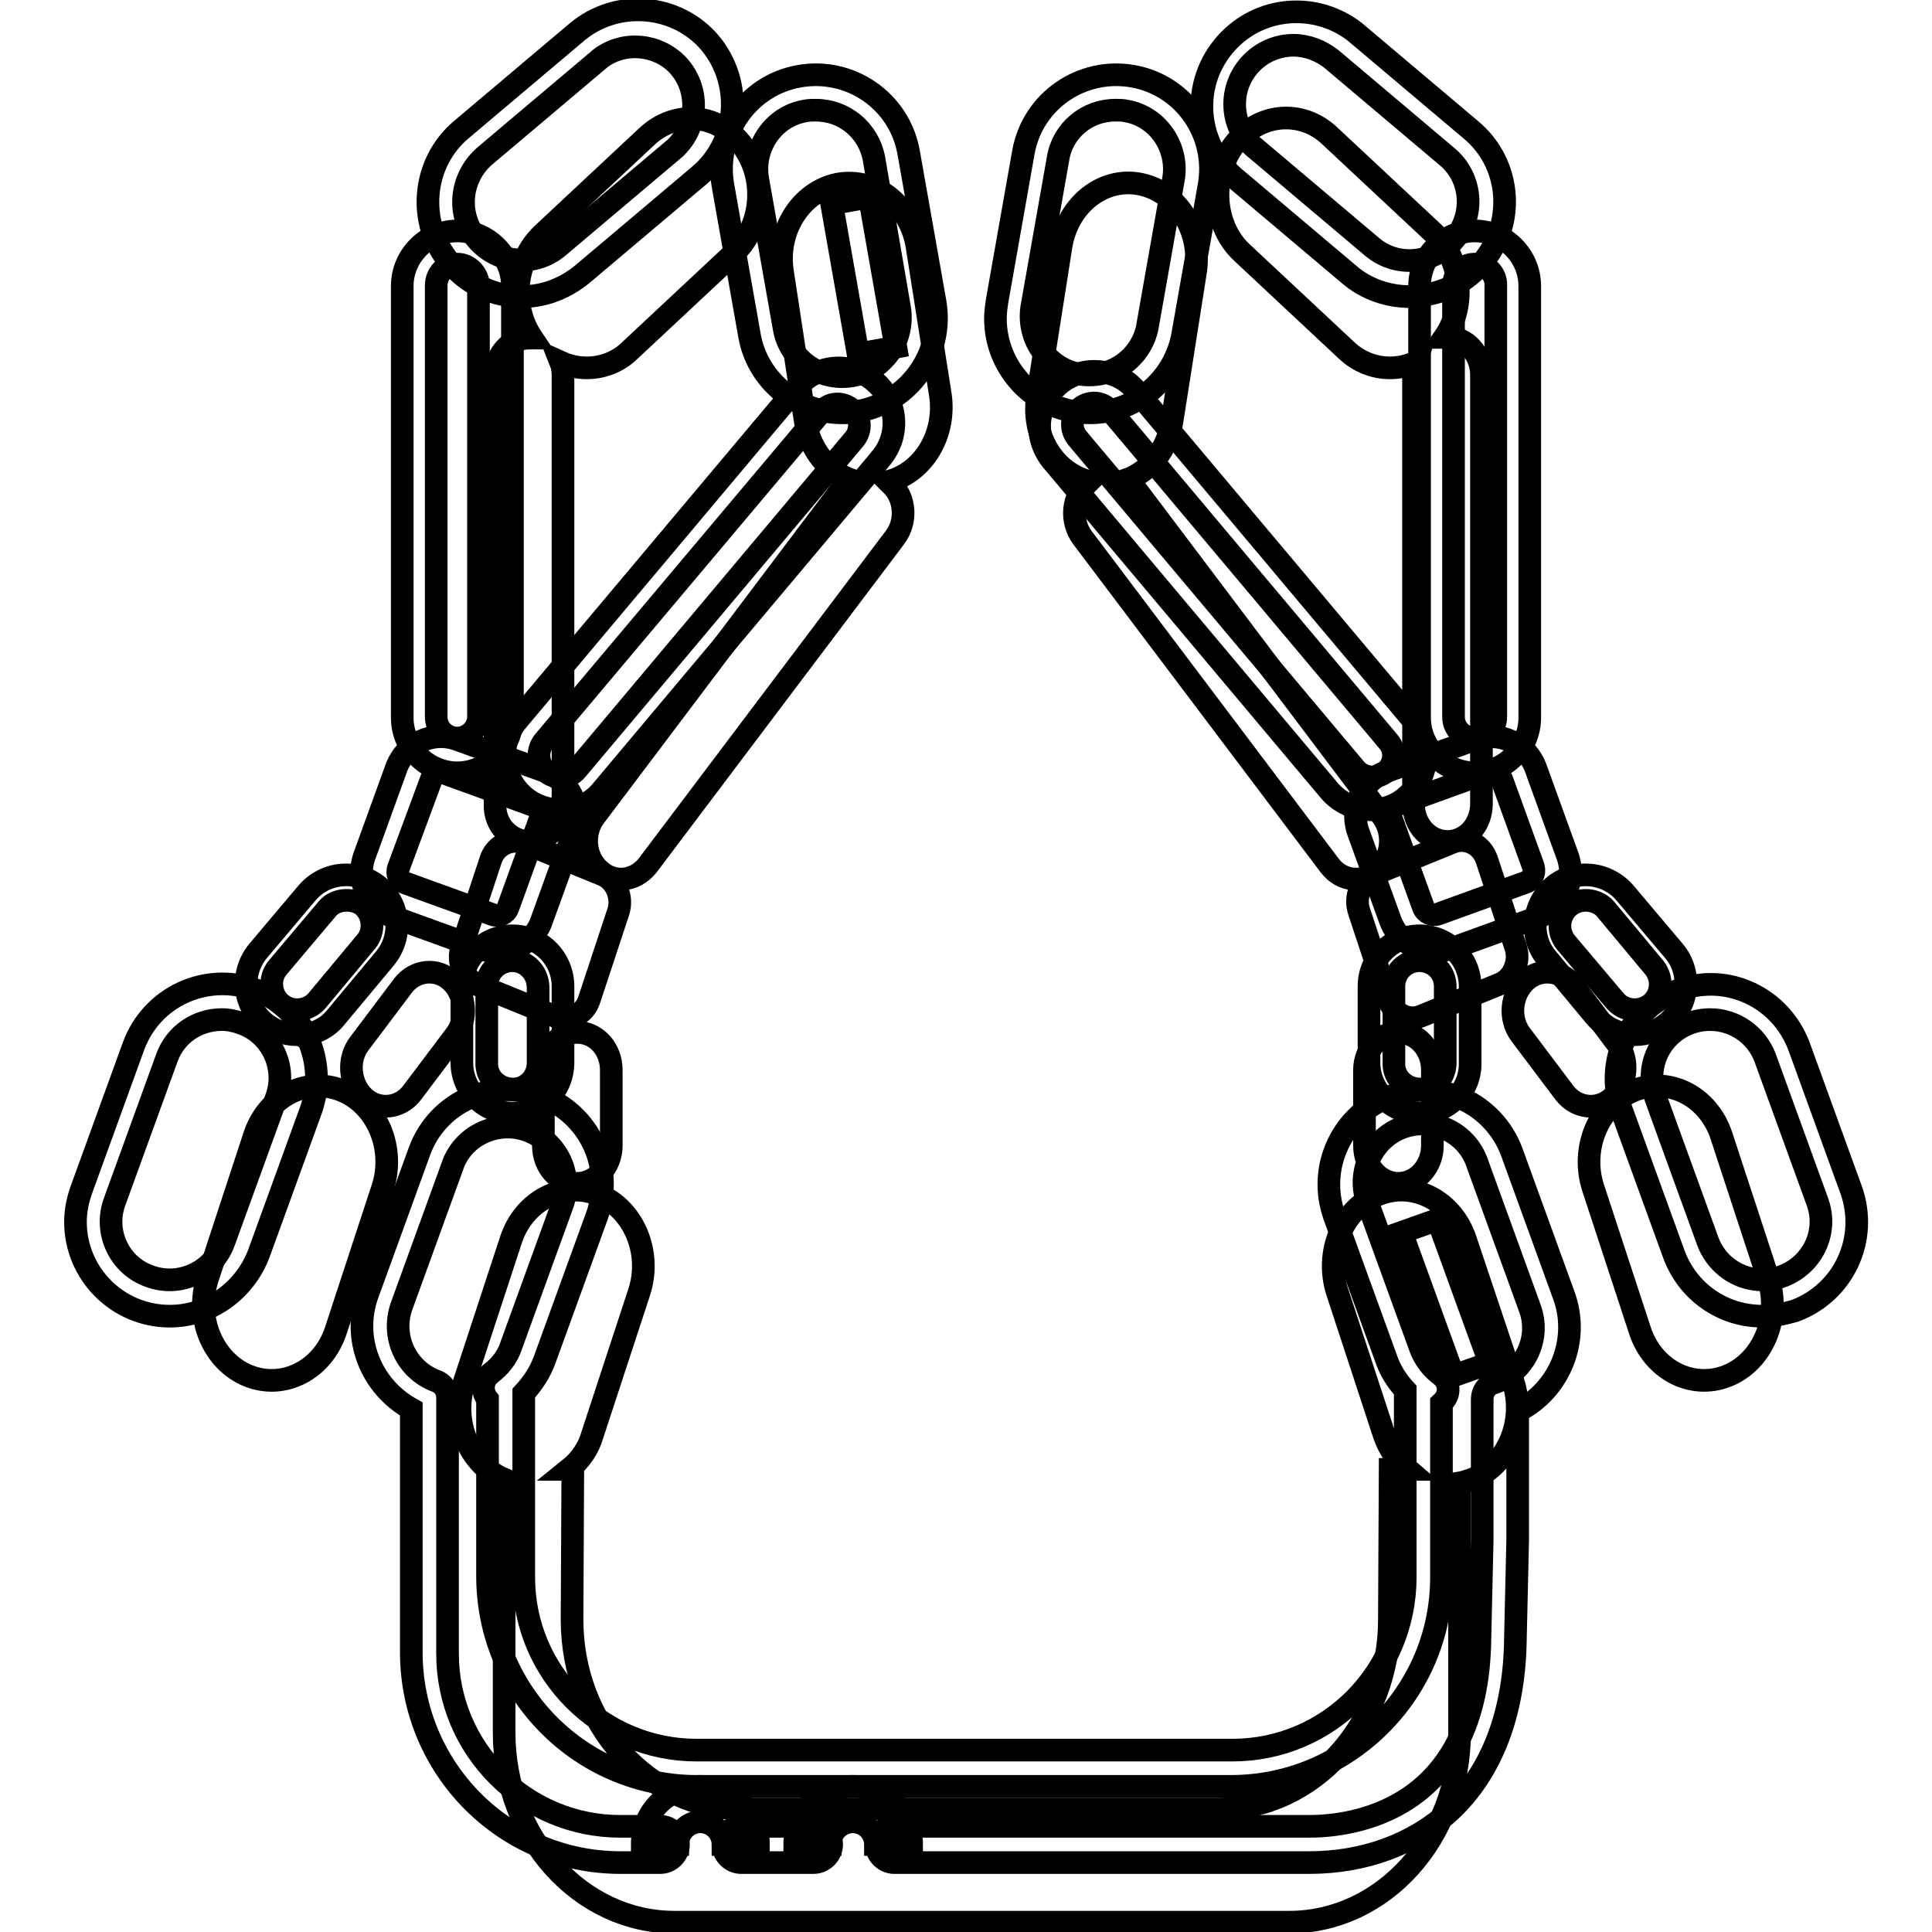
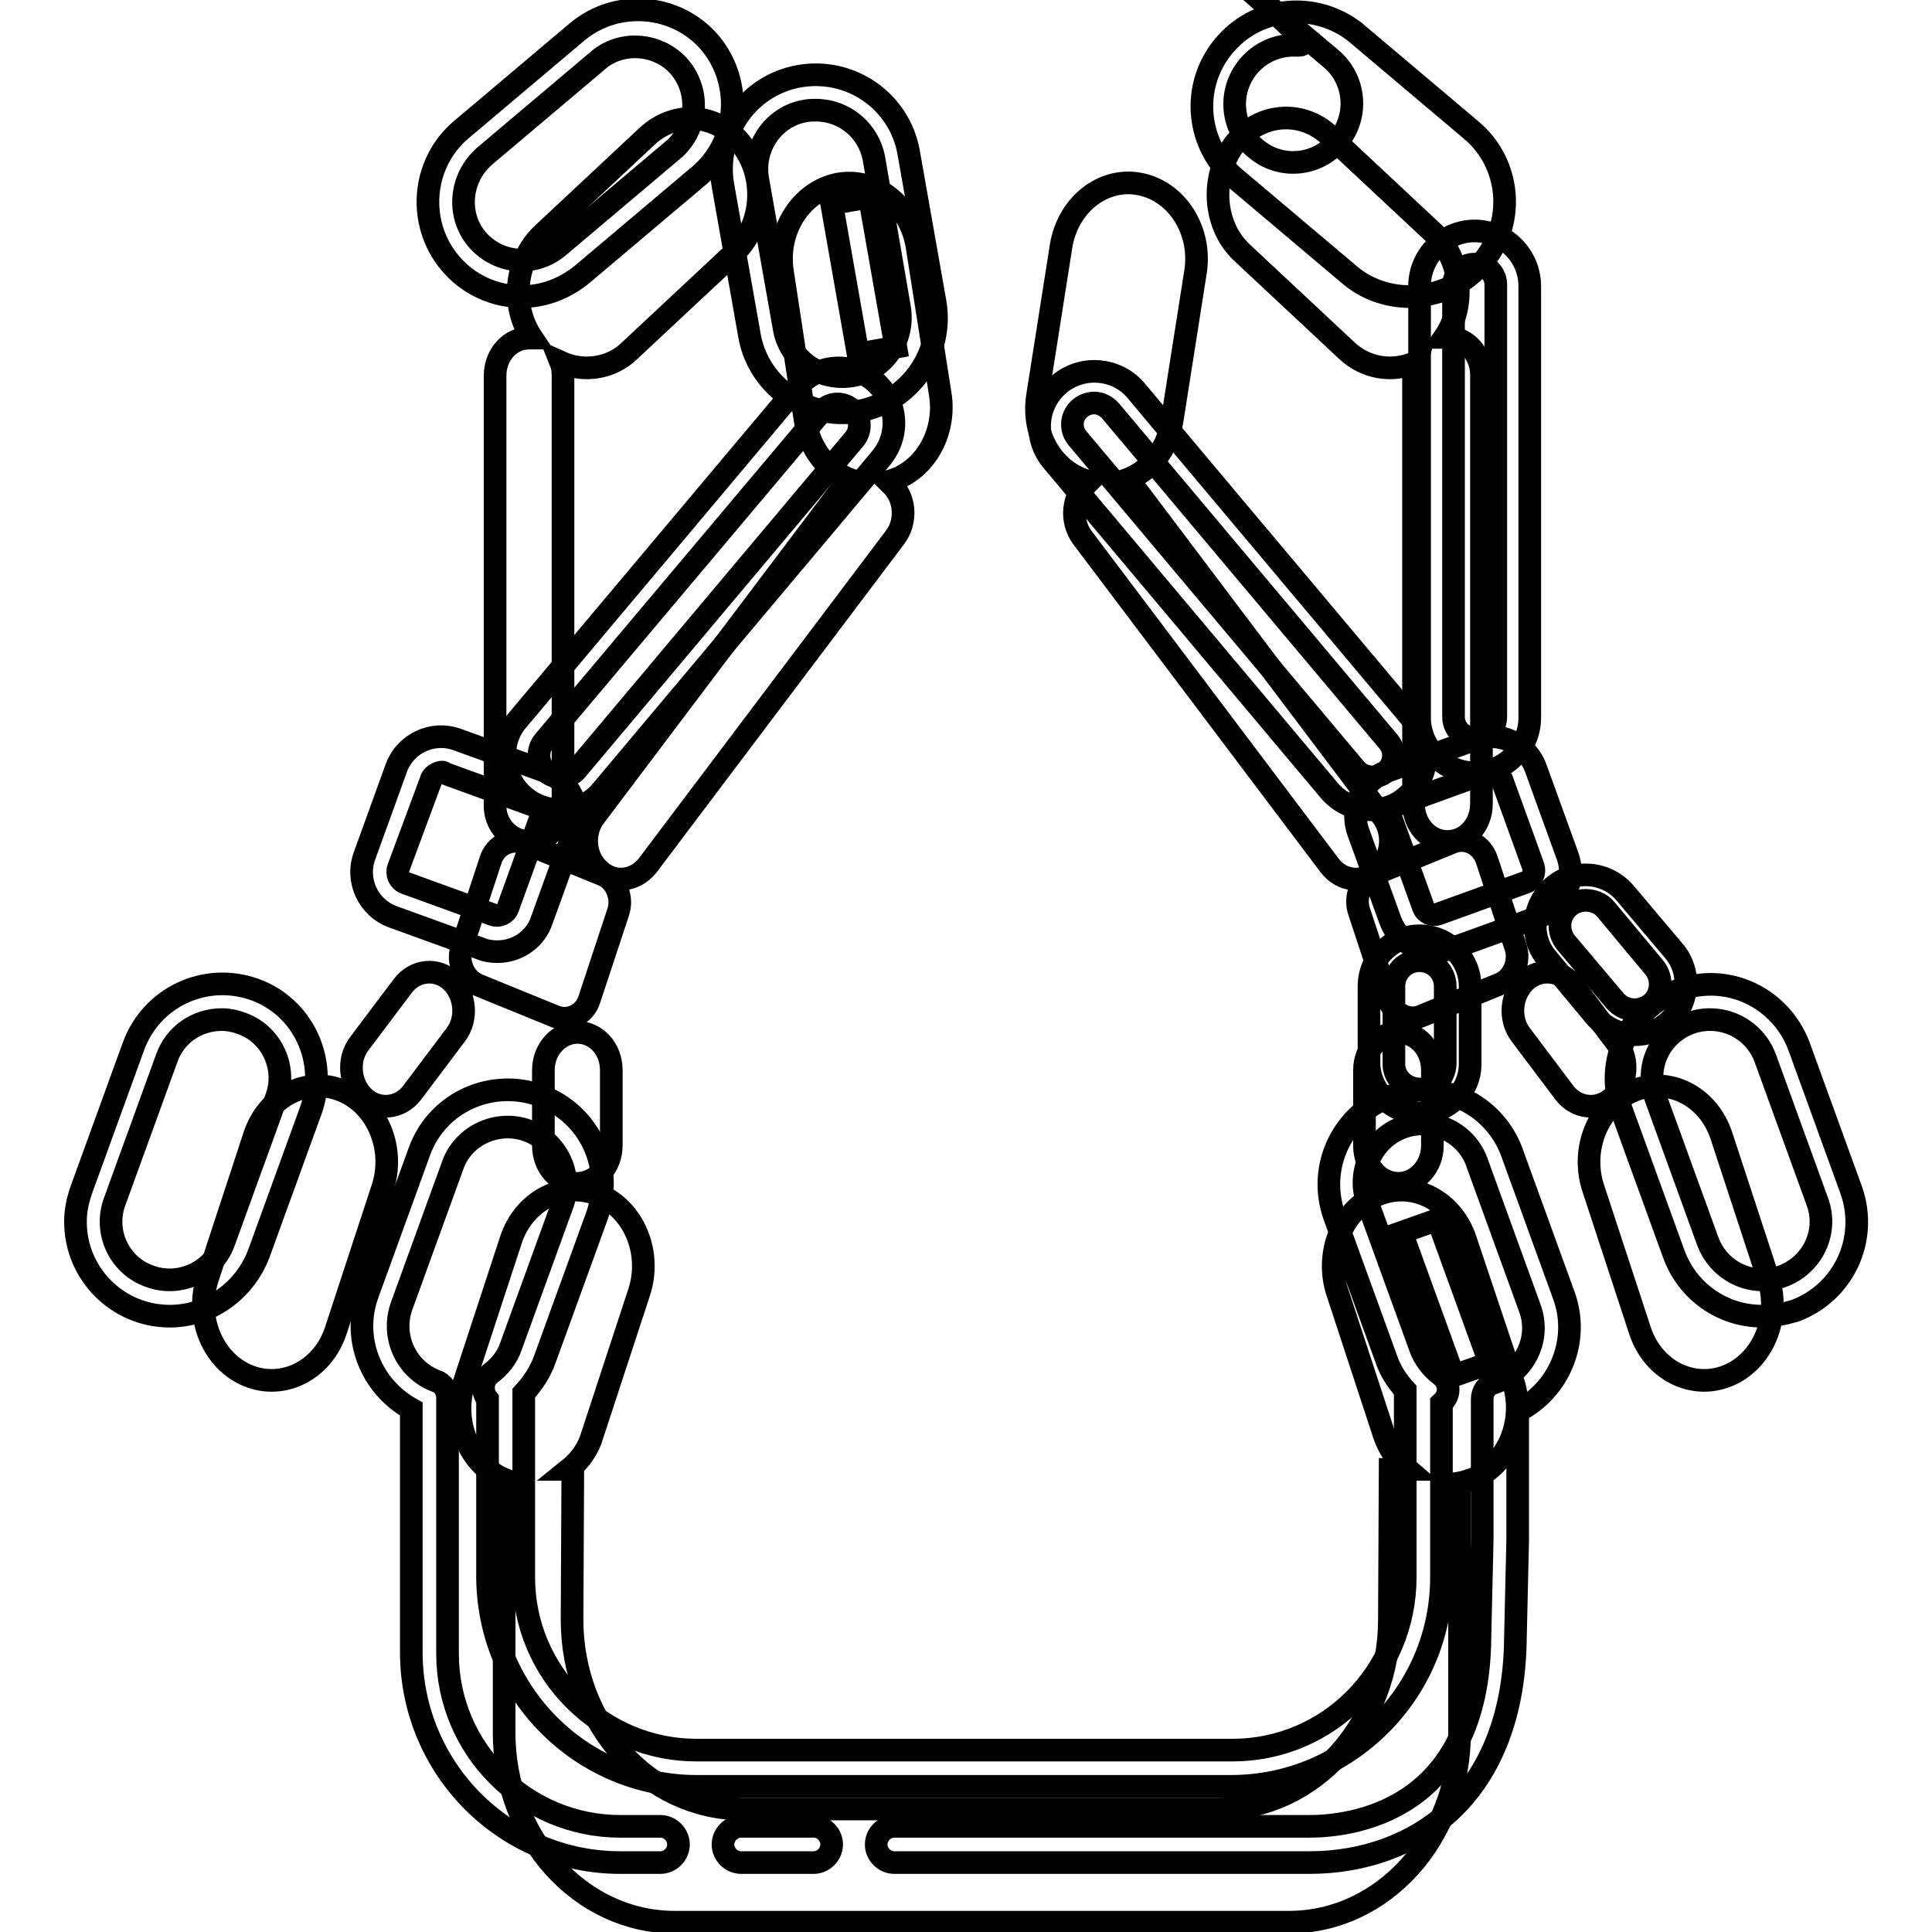
<svg xmlns="http://www.w3.org/2000/svg" version="1.1" x="0px" y="0px" viewBox="0 0 256 256" enable-background="new 0 0 256 256" xml:space="preserve">
  <g>
    <path stroke-width="3" fill-opacity="0" stroke="#000000" d="M144.3,63.8c-0.1,0.1-0.2,0.2-0.3,0.3c-1.9,1.8-2.2,4.9-0.6,7.1l32.8,43.5c1.6,2.1,4.4,2.4,6.4,0.6 c1.9-1.8,2.2-4.9,0.6-7.1l-32.8-43.5c-0.3-0.4-0.7-0.8-1.2-1.1c3.1-1.1,5.5-4,6.1-7.8l3.1-19.7c0.9-5.5-2.4-10.7-7.3-11.7 c-4.9-1-9.6,2.7-10.5,8.2l-3.1,19.7C136.6,57.6,139.6,62.6,144.3,63.8z M164.6,33.5l13.8,12.9c2.5,2.4,6.1,3,9.2,1.6 c-0.2,0.6-0.3,1.1-0.3,1.7v56.8c0,2.8,2,5,4.5,5c2.5,0,4.5-2.2,4.5-5V49.7c0-2.8-2-5-4.5-5c-0.1,0-0.3,0-0.4,0 c2.9-4.2,2.3-10.3-1.4-13.8l-13.8-12.9c-3.8-3.6-9.5-3-12.7,1.2C160.3,23.6,160.8,30,164.6,33.5L164.6,33.5z" />
    <path stroke-width="3" fill-opacity="0" stroke="#000000" d="M192.5,111.6l-10.3,4.2c-1.8,0.7-2.8,3-2.1,5l3.8,11.5c0.7,2,2.7,3.1,4.5,2.3l10.3-4.2c1.8-0.7,2.8-3,2.1-5 l-3.8-11.5C196.3,111.9,194.3,110.9,192.5,111.6z M180.8,141.8v10c0,2.8,2,5,4.5,5c2.5,0,4.5-2.3,4.5-5v-10c0-2.8-2-5-4.5-5 C182.9,136.8,180.8,139,180.8,141.8z M213.7,145.4c1.9-1.8,2.2-5,0.6-7.1l-5.8-7.7c-1.6-2.1-4.5-2.4-6.4-0.6 c-1.9,1.8-2.2,5-0.6,7.1l5.8,7.7C208.9,146.9,211.8,147.2,213.7,145.4z M194.2,164.3c-1.7-5.2-6.9-7.9-11.6-6 c-4.7,1.9-7.1,7.7-5.4,12.9l6.2,18.9c0.6,1.8,1.7,3.4,3.1,4.6h-2.3l-0.1,19.9c0,13.9-10.1,25.1-22.6,25.1H98.4 c-12.5,0-22.6-11.2-22.6-25.1l0.1-19.9h-0.5c1.5-1.2,2.6-2.8,3.1-4.6l6.2-18.9c1.7-5.2-0.7-11-5.4-12.9c-4.7-1.9-9.9,0.8-11.6,6 l-6.2,18.9c-1.7,5.2,0.7,10.9,5.3,12.8v33.6c0,13.9,10.1,25.1,22.6,25.1h81.4c12.5,0,22.6-11.2,22.6-25.1v-33.1 c0.6-0.1,1.1-0.3,1.7-0.5c4.7-1.9,7.1-7.7,5.4-12.9L194.2,164.3z M234.3,169.4l-6.2-18.9c-1.7-5.2-6.9-7.9-11.6-6 c-4.7,1.9-7.1,7.7-5.4,12.9l6.2,18.9c1.7,5.2,6.9,7.9,11.6,6C233.6,180.4,236,174.6,234.3,169.4z M106.7,55.8 c0.6,3.8,3,6.7,6.1,7.8c-0.5,0.3-0.9,0.7-1.2,1.1l-32.8,43.5c-1.6,2.1-1.4,5.3,0.6,7.1c1.9,1.8,4.7,1.5,6.4-0.6l32.8-43.5 c1.6-2.1,1.4-5.3-0.6-7.1c-0.1-0.1-0.2-0.2-0.3-0.3c4.7-1.2,7.7-6.3,6.9-11.5l-3.1-19.7c-0.9-5.5-5.6-9.1-10.5-8.2 c-4.9,1-8.2,6.2-7.3,11.7L106.7,55.8z M70.1,111.5c2.5,0,4.5-2.2,4.5-5V49.7c0-0.6-0.1-1.2-0.3-1.7c3.1,1.4,6.8,0.8,9.2-1.6 l13.8-12.9c3.8-3.6,4.3-9.9,1.1-14.2c-3.2-4.3-8.9-4.8-12.7-1.2L71.9,31c-3.7,3.5-4.3,9.5-1.4,13.8c-0.1,0-0.3,0-0.4,0 c-2.5,0-4.5,2.2-4.5,5v56.8C65.5,109.3,67.6,111.5,70.1,111.5z" />
    <path stroke-width="3" fill-opacity="0" stroke="#000000" d="M63.3,130.5l10.3,4.2c1.8,0.7,3.9-0.3,4.5-2.3l3.8-11.5c0.7-2-0.3-4.3-2.1-5l-10.3-4.2 c-1.8-0.7-3.9,0.3-4.5,2.3l-3.8,11.5C60.5,127.5,61.5,129.7,63.3,130.5z M72,141.8v10c0,2.8,2,5,4.5,5c2.5,0,4.5-2.3,4.5-5v-10 c0-2.8-2-5-4.5-5C74.1,136.8,72,139,72,141.8z M59.8,130c-1.9-1.8-4.8-1.5-6.4,0.6l-5.8,7.7c-1.6,2.1-1.3,5.3,0.6,7.1 s4.8,1.5,6.4-0.6l5.8-7.7C62,135,61.7,131.8,59.8,130L59.8,130z M45.3,144.5c-4.7-1.9-9.9,0.8-11.6,6l-6.2,18.9 c-1.7,5.2,0.7,11,5.4,12.9c4.7,1.9,9.9-0.8,11.6-6l6.2-18.9C52.4,152.2,50,146.4,45.3,144.5z" />
-     <path stroke-width="3" fill-opacity="0" stroke="#000000" d="M144.4,54.7c-6.9,0-12.5-5.6-12.5-12.5c0-0.7,0.1-1.5,0.2-2.2l3.5-19.8c1.2-6.8,7.7-11.3,14.5-10.1 s11.3,7.7,10.1,14.5l-3.5,19.8C155.6,50.4,150.4,54.7,144.4,54.7z M147.8,14.6c-3.8,0-7,2.7-7.6,6.4l-3.5,19.8 c-0.6,4.2,2.3,8.2,6.5,8.8c4.1,0.6,7.9-2.1,8.8-6.1l3.5-19.8c0.7-4.2-2.1-8.3-6.3-9C148.8,14.6,148.3,14.6,147.8,14.6L147.8,14.6z" />
-     <path stroke-width="3" fill-opacity="0" stroke="#000000" d="M186.8,39.3c-2.9,0-5.8-1-8-2.9l-15.4-13c-5.1-4.6-5.6-12.5-0.9-17.7c4.4-4.9,11.8-5.5,17-1.5l15.4,13 c5.3,4.4,6,12.3,1.5,17.6c-2.1,2.6-5.2,4.1-8.5,4.4C187.6,39.3,187.2,39.3,186.8,39.3z M171.4,6c-4.3,0-7.8,3.5-7.8,7.8 c0,2.3,1,4.5,2.8,5.9l15.4,13c3.3,2.8,8.2,2.3,10.9-1c0,0,0,0,0,0c2.8-3.3,2.3-8.2-0.9-10.9l-15.4-13C175,6.7,173.2,6,171.4,6z  M181.7,107.3c-2.1,0-4.2-0.9-5.6-2.6l-36.8-43.8c-2.5-3.2-1.9-7.7,1.3-10.2c3-2.3,7.3-1.9,9.8,0.9l36.8,43.8 c2.6,3.1,2.2,7.7-0.9,10.2C185.1,106.7,183.4,107.3,181.7,107.3z M145,53.4c-1.6,0-2.9,1.3-2.9,2.8c0,0.7,0.2,1.3,0.7,1.9 l36.8,43.8c1,1.2,2.8,1.4,4,0.4c0,0,0,0,0,0c1.2-1,1.4-2.8,0.4-4c0,0,0,0,0,0l-36.8-43.8C146.6,53.8,145.8,53.4,145,53.4z" />
+     <path stroke-width="3" fill-opacity="0" stroke="#000000" d="M186.8,39.3c-2.9,0-5.8-1-8-2.9l-15.4-13c-5.1-4.6-5.6-12.5-0.9-17.7c4.4-4.9,11.8-5.5,17-1.5l15.4,13 c5.3,4.4,6,12.3,1.5,17.6c-2.1,2.6-5.2,4.1-8.5,4.4C187.6,39.3,187.2,39.3,186.8,39.3z M171.4,6c-4.3,0-7.8,3.5-7.8,7.8 c0,2.3,1,4.5,2.8,5.9c3.3,2.8,8.2,2.3,10.9-1c0,0,0,0,0,0c2.8-3.3,2.3-8.2-0.9-10.9l-15.4-13C175,6.7,173.2,6,171.4,6z  M181.7,107.3c-2.1,0-4.2-0.9-5.6-2.6l-36.8-43.8c-2.5-3.2-1.9-7.7,1.3-10.2c3-2.3,7.3-1.9,9.8,0.9l36.8,43.8 c2.6,3.1,2.2,7.7-0.9,10.2C185.1,106.7,183.4,107.3,181.7,107.3z M145,53.4c-1.6,0-2.9,1.3-2.9,2.8c0,0.7,0.2,1.3,0.7,1.9 l36.8,43.8c1,1.2,2.8,1.4,4,0.4c0,0,0,0,0,0c1.2-1,1.4-2.8,0.4-4c0,0,0,0,0,0l-36.8-43.8C146.6,53.8,145.8,53.4,145,53.4z" />
    <path stroke-width="3" fill-opacity="0" stroke="#000000" d="M195.4,102.4c-4,0-7.3-3.3-7.3-7.3l0,0V37.9c0-4,3.3-7.3,7.3-7.3c4,0,7.3,3.3,7.3,7.3v57.2 C202.7,99.1,199.4,102.4,195.4,102.4L195.4,102.4z M195.4,35c-1.6,0-2.8,1.3-2.8,2.8v57.2c0,1.6,1.3,2.8,2.8,2.8 c1.6,0,2.8-1.3,2.8-2.8V37.9C198.3,36.3,197,35,195.4,35L195.4,35z" />
    <path stroke-width="3" fill-opacity="0" stroke="#000000" d="M190.1,126.1c-2.7,0-5-1.7-5.9-4.2l-4.2-11.6c-1.2-3.3,0.5-6.9,3.8-8.1c0,0,0,0,0,0l11.6-4.2 c3.3-1.2,6.9,0.5,8.1,3.8c0,0,0,0,0,0l4.2,11.6c1.2,3.3-0.5,6.9-3.8,8.1c0,0,0,0,0,0l-11.6,4.2 C191.5,125.9,190.8,126.1,190.1,126.1z M197.4,102.3c-0.2,0-0.4,0-0.5,0.1l-11.6,4.2c-0.8,0.3-1.2,1.2-0.9,2l4.2,11.6 c0.3,0.8,1.2,1.2,2,0.9l11.6-4.2c0.8-0.3,1.2-1.2,1-2c0,0,0,0,0,0l-4.2-11.6C198.7,102.8,198.1,102.4,197.4,102.3L197.4,102.3z" />
    <path stroke-width="3" fill-opacity="0" stroke="#000000" d="M188.1,147.5c-3.7,0-6.7-3-6.7-6.7v-10.1c0-3.7,3-6.7,6.7-6.7c3.7,0,6.7,3,6.7,6.7v10.1 C194.9,144.5,191.9,147.5,188.1,147.5L188.1,147.5z M188.1,127.3c-1.9,0-3.4,1.5-3.4,3.4v10.1c-0.1,1.9,1.4,3.4,3.3,3.5 c1.9,0.1,3.4-1.4,3.5-3.3c0-0.1,0-0.1,0-0.2v-10.1C191.5,128.8,190,127.3,188.1,127.3L188.1,127.3z M216.6,137.1 c-2,0-3.9-0.9-5.2-2.4L205,127c-2.4-2.8-2-7.1,0.8-9.5c2.8-2.4,7.1-2,9.5,0.8l6.5,7.7c2.4,2.8,2,7.1-0.8,9.5 C219.7,136.6,218.2,137.1,216.6,137.1L216.6,137.1z M210.1,119.3c-1.9,0-3.4,1.5-3.4,3.4c0,0.8,0.3,1.6,0.8,2.2l6.5,7.7 c1.2,1.4,3.3,1.6,4.8,0.4c1.4-1.2,1.6-3.3,0.4-4.8l-6.5-7.8C212.1,119.7,211.1,119.3,210.1,119.3z" />
    <path stroke-width="3" fill-opacity="0" stroke="#000000" d="M233.5,174.4c-5.3,0-9.9-3.3-11.7-8.2l-6.9-19c-2.4-6.5,1-13.6,7.5-16c6.5-2.4,13.6,1,16,7.5l0,0l6.9,19 c2.3,6.5-1,13.6-7.5,16C236.4,174.1,235,174.4,233.5,174.4z M226.6,135.1c-4.3,0-7.8,3.5-7.7,7.8c0,0.9,0.2,1.8,0.5,2.6l6.9,19 c1.5,4,5.9,6.1,9.9,4.6c4-1.5,6.1-5.9,4.6-9.9l-6.9-19C232.8,137.2,229.9,135.1,226.6,135.1z M111.6,54.7 c-6.1,0-11.3-4.4-12.3-10.3l-3.5-19.8c-1.2-6.8,3.3-13.3,10.1-14.5c6.8-1.2,13.3,3.3,14.5,10.1l3.5,19.8 c1.2,6.8-3.4,13.3-10.2,14.5C113.1,54.7,112.3,54.7,111.6,54.7L111.6,54.7z M108.1,14.6c-0.5,0-0.9,0-1.4,0.1c-4.2,0.7-7,4.8-6.3,9 c0,0,0,0,0,0l3.5,19.8c0.7,4.2,4.8,7,9,6.3c4.2-0.7,7-4.8,6.3-9l0,0L115.8,21C115.1,17.3,111.9,14.6,108.1,14.6L108.1,14.6z" />
    <path stroke-width="3" fill-opacity="0" stroke="#000000" d="M69.2,39.3c-3.7,0-7.2-1.6-9.6-4.5c-4.4-5.3-3.7-13.2,1.5-17.6l15.4-13c5.3-4.4,13.2-3.7,17.6,1.5 c4.4,5.3,3.8,13.2-1.5,17.6l0,0l-15.4,13C74.9,38.2,72.1,39.3,69.2,39.3z M63.2,31.7c2.8,3.3,7.7,3.7,10.9,0.9l15.4-13 c3.1-3,3.2-7.9,0.3-11c-2.7-2.8-7.1-3.2-10.2-0.9l-15.4,13C60.9,23.6,60.5,28.5,63.2,31.7L63.2,31.7z M74.2,107.3 c-1.7,0-3.4-0.6-4.7-1.7c-3.1-2.6-3.5-7.2-0.9-10.2l36.8-43.8c2.5-3.2,7-3.8,10.2-1.3s3.8,7,1.3,10.2c-0.1,0.2-0.3,0.3-0.4,0.5 l-36.8,43.8C78.4,106.4,76.4,107.3,74.2,107.3z M72.4,102.3c1.2,1,3,0.9,4-0.3c0,0,0,0,0,0l36.8-43.8c1-1.2,0.9-3-0.4-4 c-1.2-1-3-0.9-4,0.4L72.1,98.2C71.1,99.4,71.2,101.2,72.4,102.3C72.4,102.3,72.4,102.3,72.4,102.3z" />
-     <path stroke-width="3" fill-opacity="0" stroke="#000000" d="M60.6,102.4c-4,0-7.3-3.3-7.3-7.3l0,0V37.9c0-4,3.3-7.3,7.3-7.3c4,0,7.3,3.3,7.3,7.3v57.2 C67.8,99.1,64.6,102.4,60.6,102.4L60.6,102.4z M60.6,35c-1.6,0-2.8,1.3-2.8,2.8v57.2c0,1.6,1.3,2.8,2.8,2.8s2.8-1.3,2.8-2.8V37.9 C63.4,36.3,62.1,35,60.6,35L60.6,35z" />
    <path stroke-width="3" fill-opacity="0" stroke="#000000" d="M65.9,126.1c-0.7,0-1.5-0.1-2.2-0.4l-11.6-4.2c-3.3-1.2-5-4.8-3.8-8.1c0,0,0,0,0,0l4.2-11.6 c1.2-3.3,4.8-5,8.1-3.8c0,0,0,0,0,0l11.6,4.2c3.3,1.2,5,4.8,3.8,8.1c0,0,0,0,0,0l-4.2,11.6C71,124.4,68.6,126.1,65.9,126.1z  M58.6,102.3c-0.2,0-0.5,0.1-0.7,0.2c-0.4,0.2-0.7,0.5-0.8,0.9L52.8,115c-0.3,0.8,0.1,1.7,0.9,2c0,0,0,0,0,0l11.6,4.2 c0.8,0.3,1.7-0.1,2-0.9l4.2-11.6c0.3-0.8-0.1-1.7-0.9-2c0,0,0,0,0,0l-11.6-4.2C58.9,102.4,58.7,102.3,58.6,102.3L58.6,102.3z" />
-     <path stroke-width="3" fill-opacity="0" stroke="#000000" d="M67.9,147.5c-3.7,0-6.7-3-6.7-6.7v-10.1c0-3.7,3-6.7,6.7-6.7s6.7,3,6.7,6.7v10.1 C74.6,144.5,71.6,147.5,67.9,147.5z M67.9,127.3c-1.9,0-3.4,1.5-3.4,3.4v10.1c-0.1,1.9,1.4,3.4,3.3,3.5s3.4-1.4,3.5-3.3 c0-0.1,0-0.1,0-0.2v-10.1C71.2,128.8,69.7,127.3,67.9,127.3z M39.3,137.1c-1.6,0-3.1-0.6-4.3-1.6c-2.8-2.4-3.2-6.6-0.8-9.5l6.5-7.7 c2.4-2.8,6.6-3.2,9.5-0.8c2.8,2.4,3.2,6.6,0.8,9.5l0,0l-6.5,7.8c-1.1,1.4-2.8,2.2-4.6,2.4C39.7,137.1,39.5,137.1,39.3,137.1z  M45.9,119.3c-1,0-2,0.4-2.6,1.2l-6.5,7.7c-1.2,1.4-1,3.6,0.4,4.8c1.4,1.2,3.6,1,4.8-0.4l6.5-7.8c1.2-1.4,1-3.6-0.4-4.8 C47.5,119.5,46.7,119.3,45.9,119.3L45.9,119.3z" />
    <path stroke-width="3" fill-opacity="0" stroke="#000000" d="M22.5,174.4c-6.9,0-12.5-5.6-12.5-12.5c0-1.5,0.3-2.9,0.8-4.3l6.9-19c2.4-6.5,9.5-9.8,16-7.5 s9.8,9.5,7.5,16l-6.9,19C32.4,171.1,27.7,174.4,22.5,174.4z M29.4,135.1c-3.3,0-6.2,2-7.3,5.1l-6.9,19c-1.5,4,0.6,8.5,4.6,9.9 c4,1.5,8.5-0.6,9.9-4.6l6.9-19c1.5-4-0.6-8.5-4.6-9.9C31.2,135.3,30.3,135.1,29.4,135.1L29.4,135.1z M173.5,246.8h-55 c-1.3,0-2.4-1.1-2.4-2.4s1.1-2.4,2.4-2.4h55c5.3,0,22.4-1.8,22.6-25v0l0.3-13v-18.6c0-1,0.6-1.9,1.6-2.2l0.1,0 c4-1.5,6.1-5.9,4.6-9.9l-6.9-19c-1.3-4.1-5.7-6.3-9.7-5s-6.3,5.7-5,9.7c0.1,0.2,0.1,0.4,0.2,0.6l6.9,19c0.5,1.4,1.5,2.7,2.7,3.6 c1.1,0.8,1.3,2.3,0.5,3.3c-0.1,0.2-0.3,0.3-0.4,0.4V209c0,15.3-12.4,27.6-27.7,27.7h-71c-15.3,0-27.6-12.4-27.7-27.7v-23.6 c-0.8-1-0.7-2.5,0.3-3.3c0,0,0.1-0.1,0.1-0.1c1.2-0.9,2.2-2.1,2.7-3.6l6.9-19c1.3-4.1-1-8.4-5-9.7c-3.8-1.2-8,0.7-9.5,4.4l-6.9,19 c-1.4,4,0.6,8.4,4.6,9.9c0.9,0.3,1.5,1.2,1.5,2.2v33.9c0,12.7,10.3,22.9,22.9,22.9h5.3c1.3,0,2.4,1.1,2.4,2.4s-1.1,2.4-2.4,2.4l0,0 h-5.3c-15.3,0-27.6-12.4-27.7-27.7v-32.4c-5.4-3-7.9-9.4-5.8-15.2l6.9-19c2.4-6.5,9.6-9.7,16.1-7.3c6.4,2.4,9.7,9.4,7.4,15.9 l-6.9,19c-0.6,1.7-1.6,3.2-2.8,4.5V209c0,12.7,10.3,22.9,22.9,22.9h71c12.7,0,22.9-10.3,22.9-22.9v-24.8c-1.1-1.2-2-2.6-2.5-4.1 l-6.9-19c-2.3-6.5,1.1-13.6,7.6-15.9c6.4-2.3,13.5,1,15.9,7.4l6.9,19c2.2,5.9-0.5,12.6-6.1,15.4v17.1l-0.3,13 c-0.1,9.8-3.1,17.7-8.7,22.9C187.3,244.4,180.7,246.8,173.5,246.8z" />
    <path stroke-width="3" fill-opacity="0" stroke="#000000" d="M107.8,246.8h-9.6c-1.3,0-2.4-1.1-2.4-2.4s1.1-2.4,2.4-2.4h9.6c1.3,0,2.4,1.1,2.4,2.4 S109.1,246.8,107.8,246.8L107.8,246.8z" />
    <path stroke-width="3" fill-opacity="0" stroke="#000000" d="M110.2,27l5-0.9l3.5,19.9l-5,0.9L110.2,27z" />
    <path stroke-width="3" fill-opacity="0" stroke="#000000" d="M185.7,163.3l4.8-1.7l6.9,19l-4.8,1.7L185.7,163.3z" />
-     <path stroke-width="3" fill-opacity="0" stroke="#000000" d="M100.5,244.4h-4.7c0-1.6-1.3-3-3-3c-1.6,0-3,1.3-3,3h-4.7c0-4.3,3.4-7.7,7.7-7.7 C97.1,236.7,100.5,240.2,100.5,244.4z M120.8,244.4H116c0-1.6-1.3-3-3-3c-1.6,0-3,1.3-3,3h-4.7c0-4.3,3.4-7.7,7.7-7.7 C117.3,236.7,120.8,240.2,120.8,244.4z" />
  </g>
</svg>